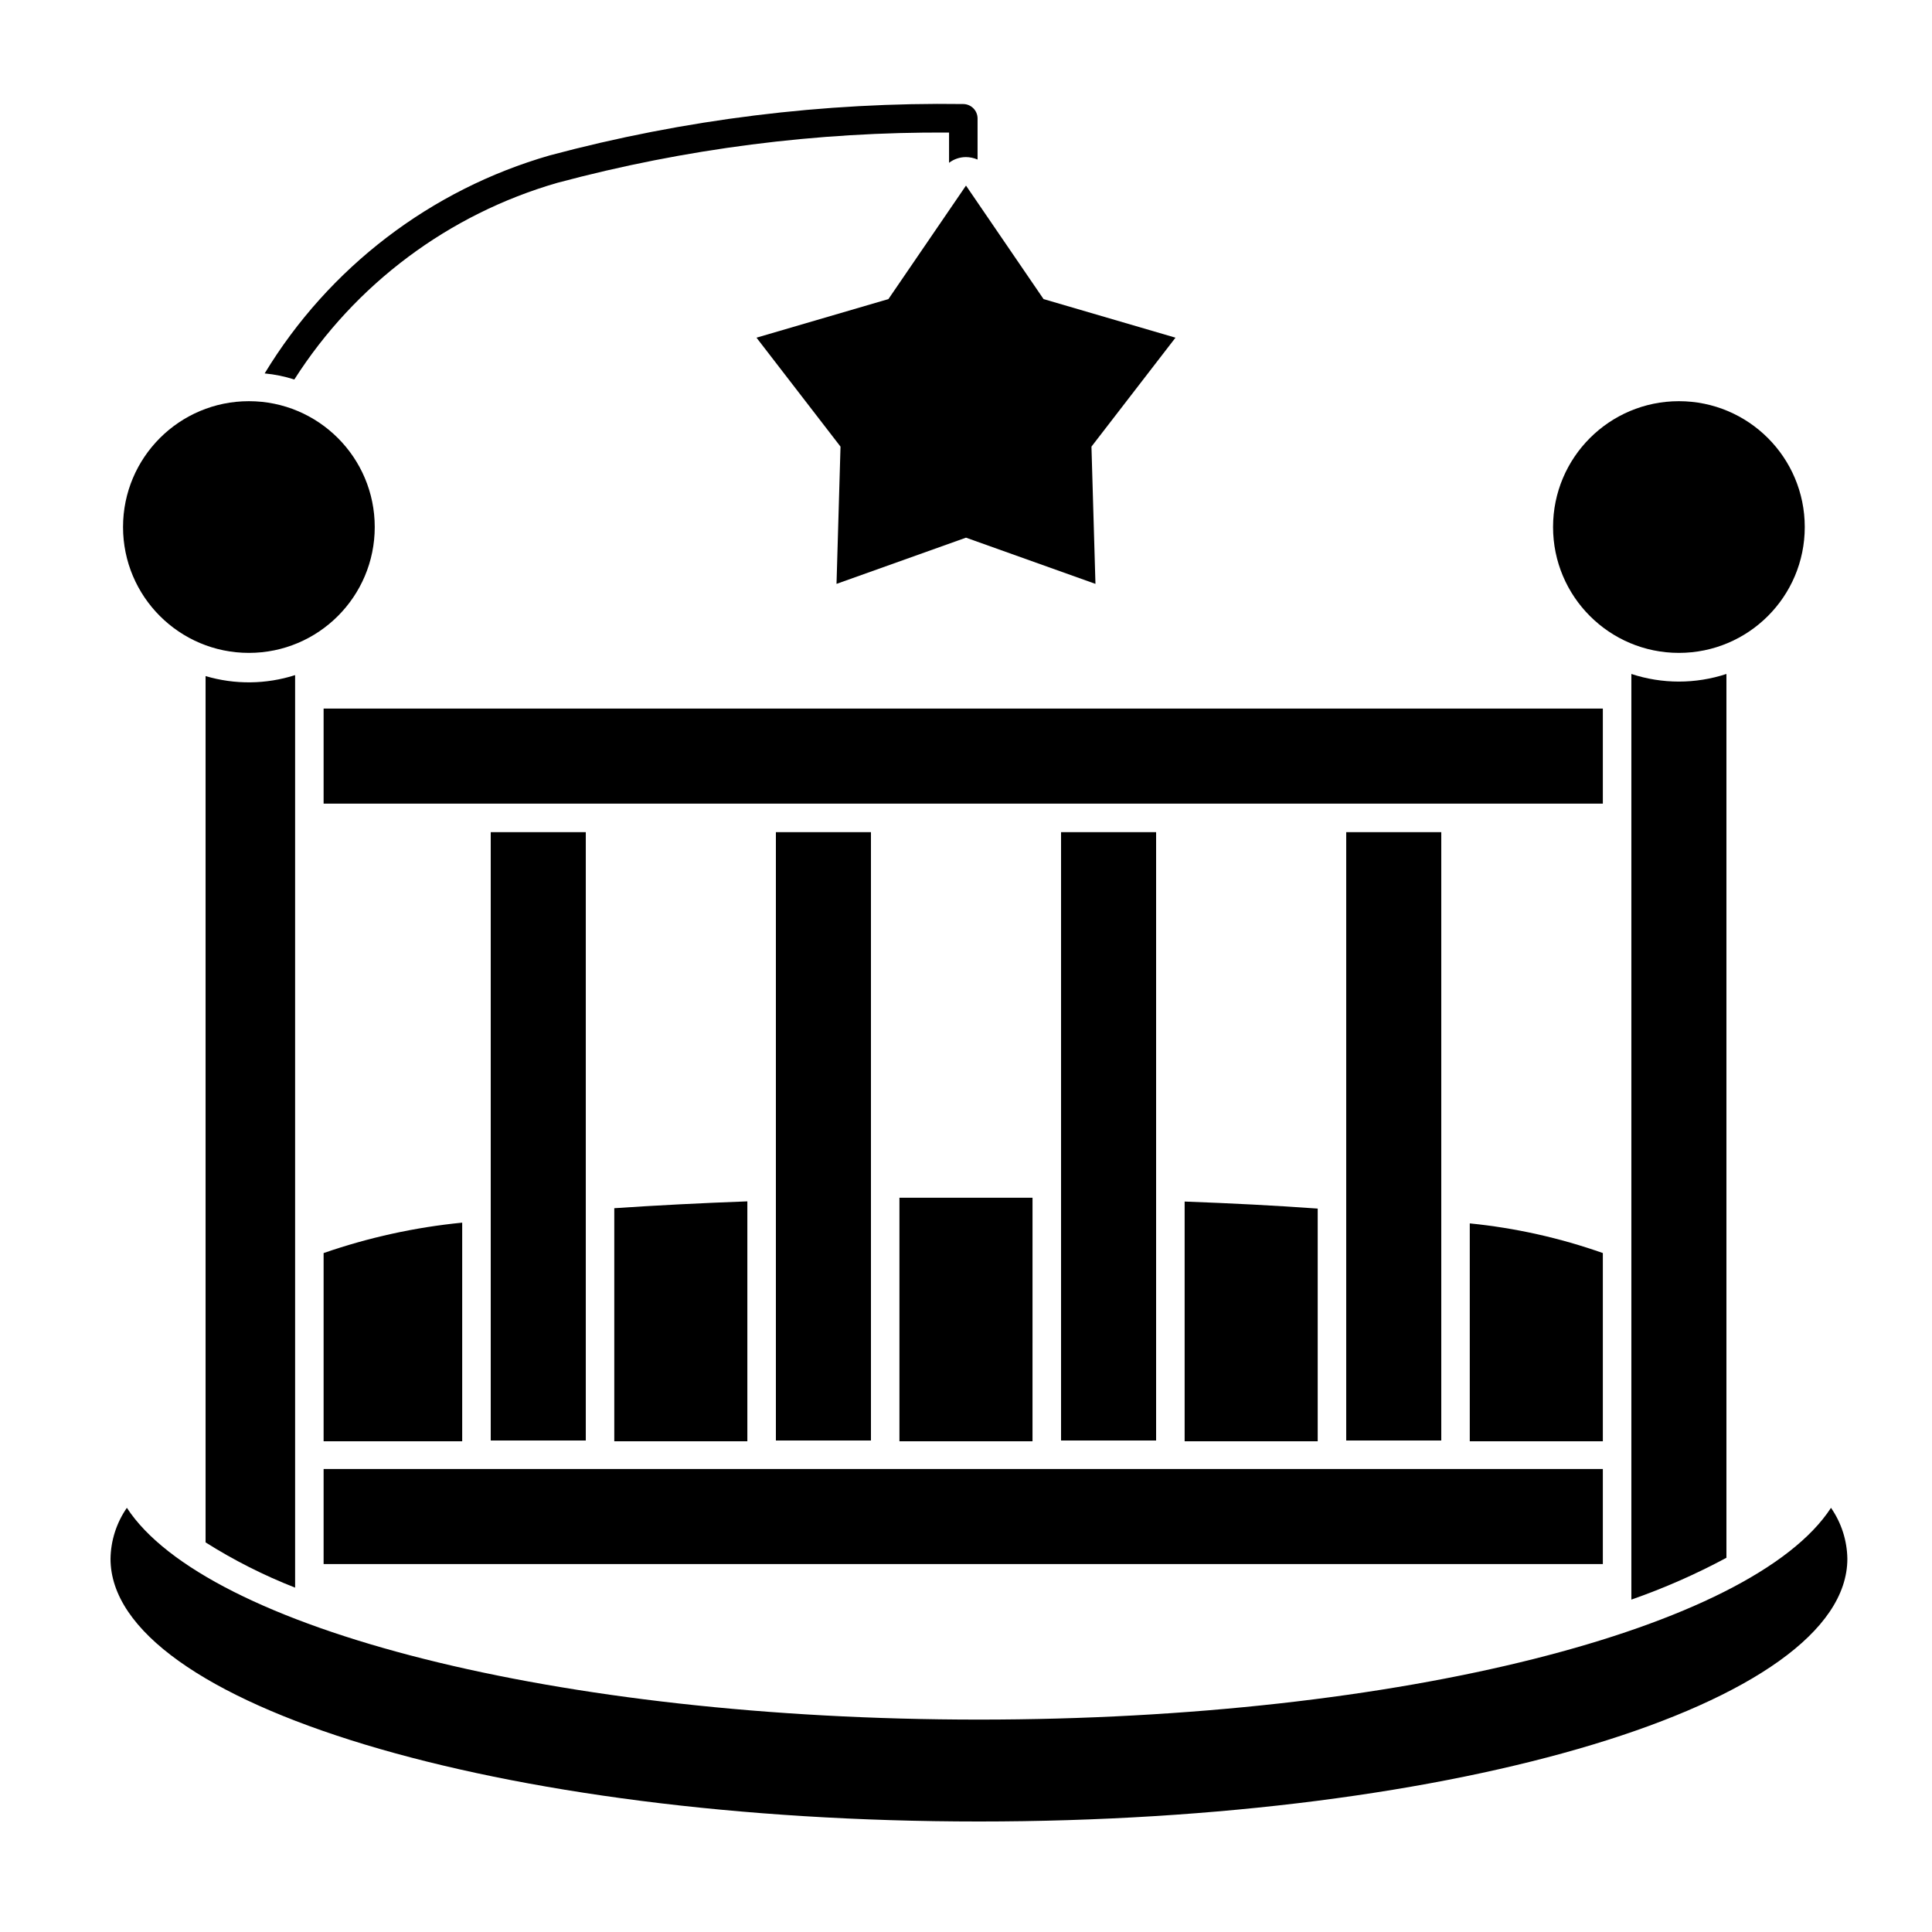
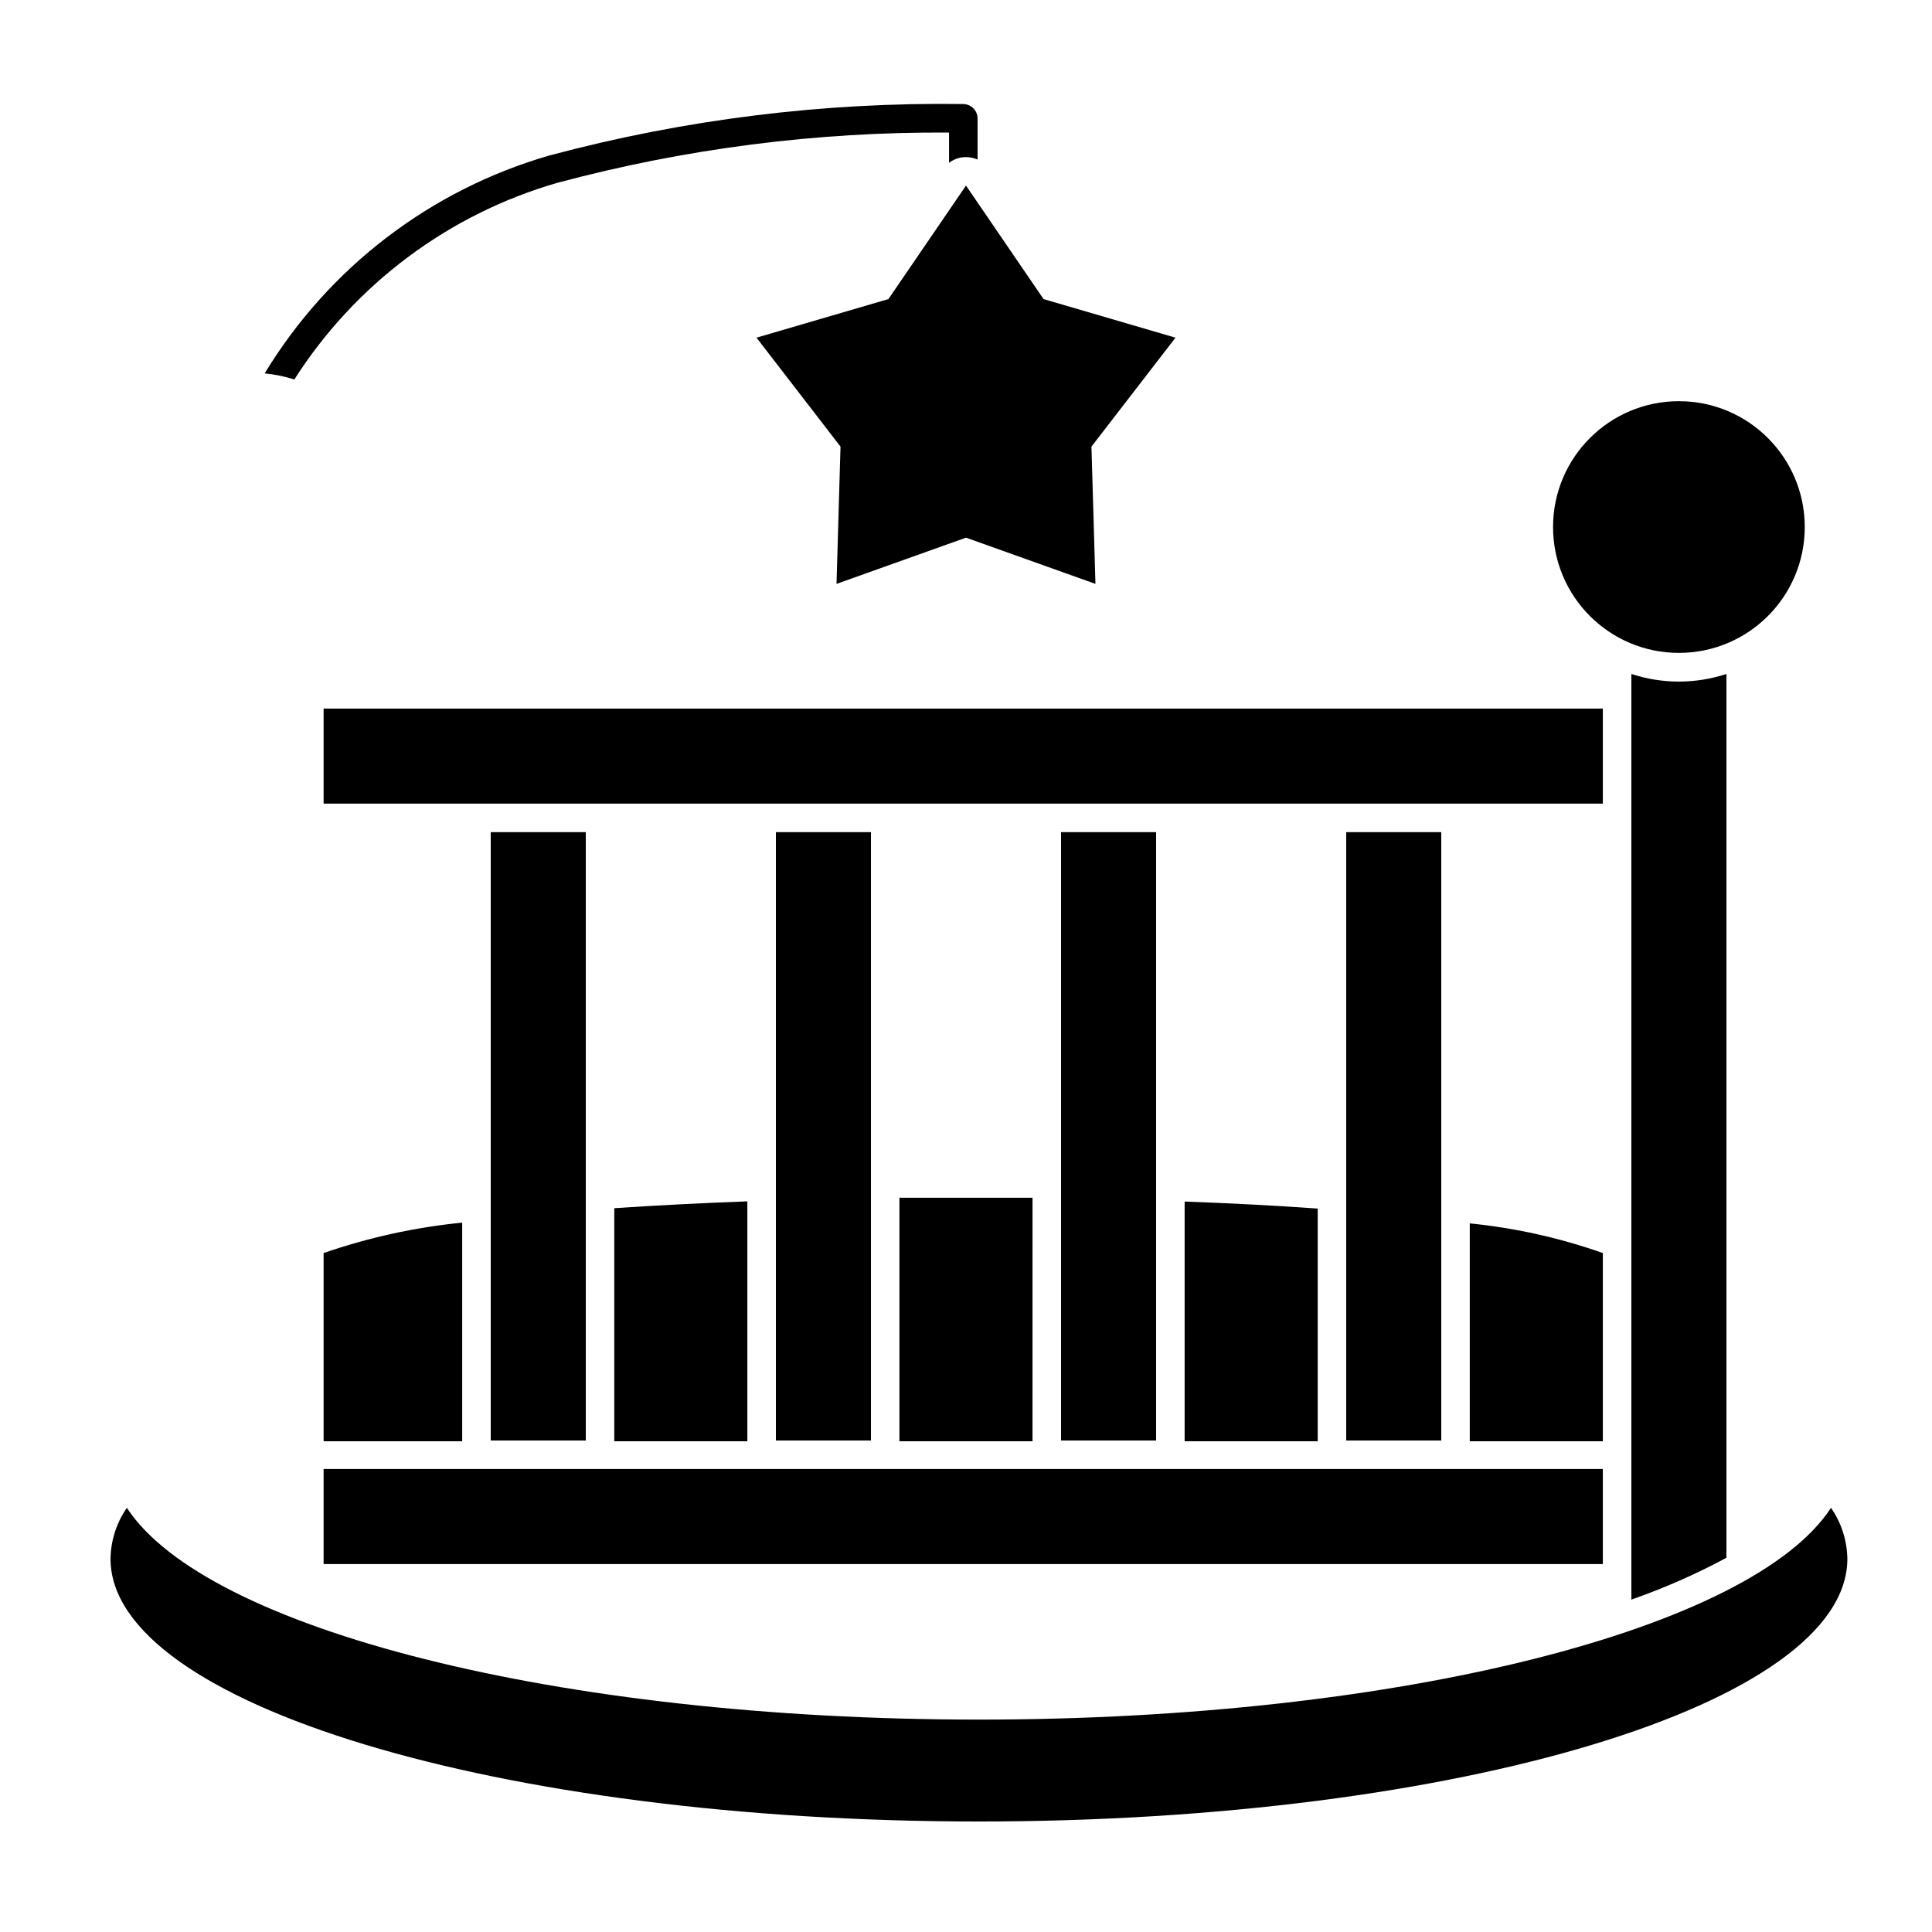
<svg xmlns="http://www.w3.org/2000/svg" fill="#000000" width="800px" height="800px" version="1.1" viewBox="144 144 512 512">
  <g>
    <path d="m229.76 525.95h36.727v-57.938c-12.516 1.234-24.844 3.941-36.727 8.062z" />
    <path d="m306.79 525.95h35.266v-63.578c-12.242 0.453-24.082 1.059-35.266 1.812z" />
    <path d="m457.94 525.95h35.266v-61.664c-11.133-0.805-22.973-1.41-35.266-1.863z" />
    <path d="m382.36 525.95h35.266l0.004-64.535h-35.27z" />
    <path d="m568.77 476.07c-11.398-4.019-23.238-6.66-35.266-7.859v57.734h35.266z" />
    <path d="m274.05 364.53h25.191v161.22h-25.191z" />
    <path d="m349.62 364.53h25.191v161.22h-25.191z" />
    <path d="m425.19 364.53h25.191v161.22h-25.191z" />
    <path d="m500.76 364.53h25.191v161.22h-25.191z" />
    <path d="m291.78 192.43c33.828-9.055 68.715-13.531 103.73-13.301v8.012c1.289-0.98 2.863-1.512 4.484-1.512 1.055 0.012 2.102 0.234 3.07 0.652v-10.93c-0.027-2.078-1.703-3.754-3.777-3.781-36.977-0.523-73.852 4.051-109.58 13.605-31.562 9.074-58.543 29.707-75.57 57.785 2.668 0.25 5.305 0.789 7.859 1.613 16.129-25.301 40.941-43.844 69.777-52.145z" />
    <path d="m568.77 533.3h-339.01v25.191h339.01z" />
    <path d="m229.76 356.97h339.01v-25.191h-339.01z" />
    <path d="m379.44 223.26-34.961 10.227 22.266 28.871-1.059 36.375 34.312-12.246 34.309 12.246-1.059-36.375 22.27-28.871-34.965-10.227-20.555-30.078z" />
-     <path d="m198.48 322.96v229.79c7.508 4.742 15.453 8.754 23.727 11.992v-241.83c-7.703 2.465-15.973 2.555-23.727 0.254z" />
    <path d="m576.33 322.61v245.3c8.676-3.027 17.098-6.734 25.191-11.082v-234.22c-8.184 2.691-17.012 2.691-25.191 0z" />
-     <path d="m243.31 283.67c0 18.422-14.93 33.352-33.352 33.352-18.418 0-33.352-14.93-33.352-33.352 0-18.418 14.934-33.352 33.352-33.352 18.422 0 33.352 14.934 33.352 33.352" />
    <path d="m622.28 283.67c0 18.422-14.93 33.352-33.352 33.352-18.418 0-33.352-14.93-33.352-33.352 0-18.418 14.934-33.352 33.352-33.352 18.422 0 33.352 14.934 33.352 33.352" />
    <path d="m403.43 599.71c-111.8 0-204.95-24.133-225.81-56.121-2.754 3.969-4.262 8.668-4.332 13.5 0 38.441 103.03 69.625 230.14 69.625 127.11 0 230.14-31.188 230.14-69.625-0.074-4.832-1.582-9.531-4.336-13.5-20.805 31.988-114.01 56.121-225.8 56.121z" />
  </g>
</svg>